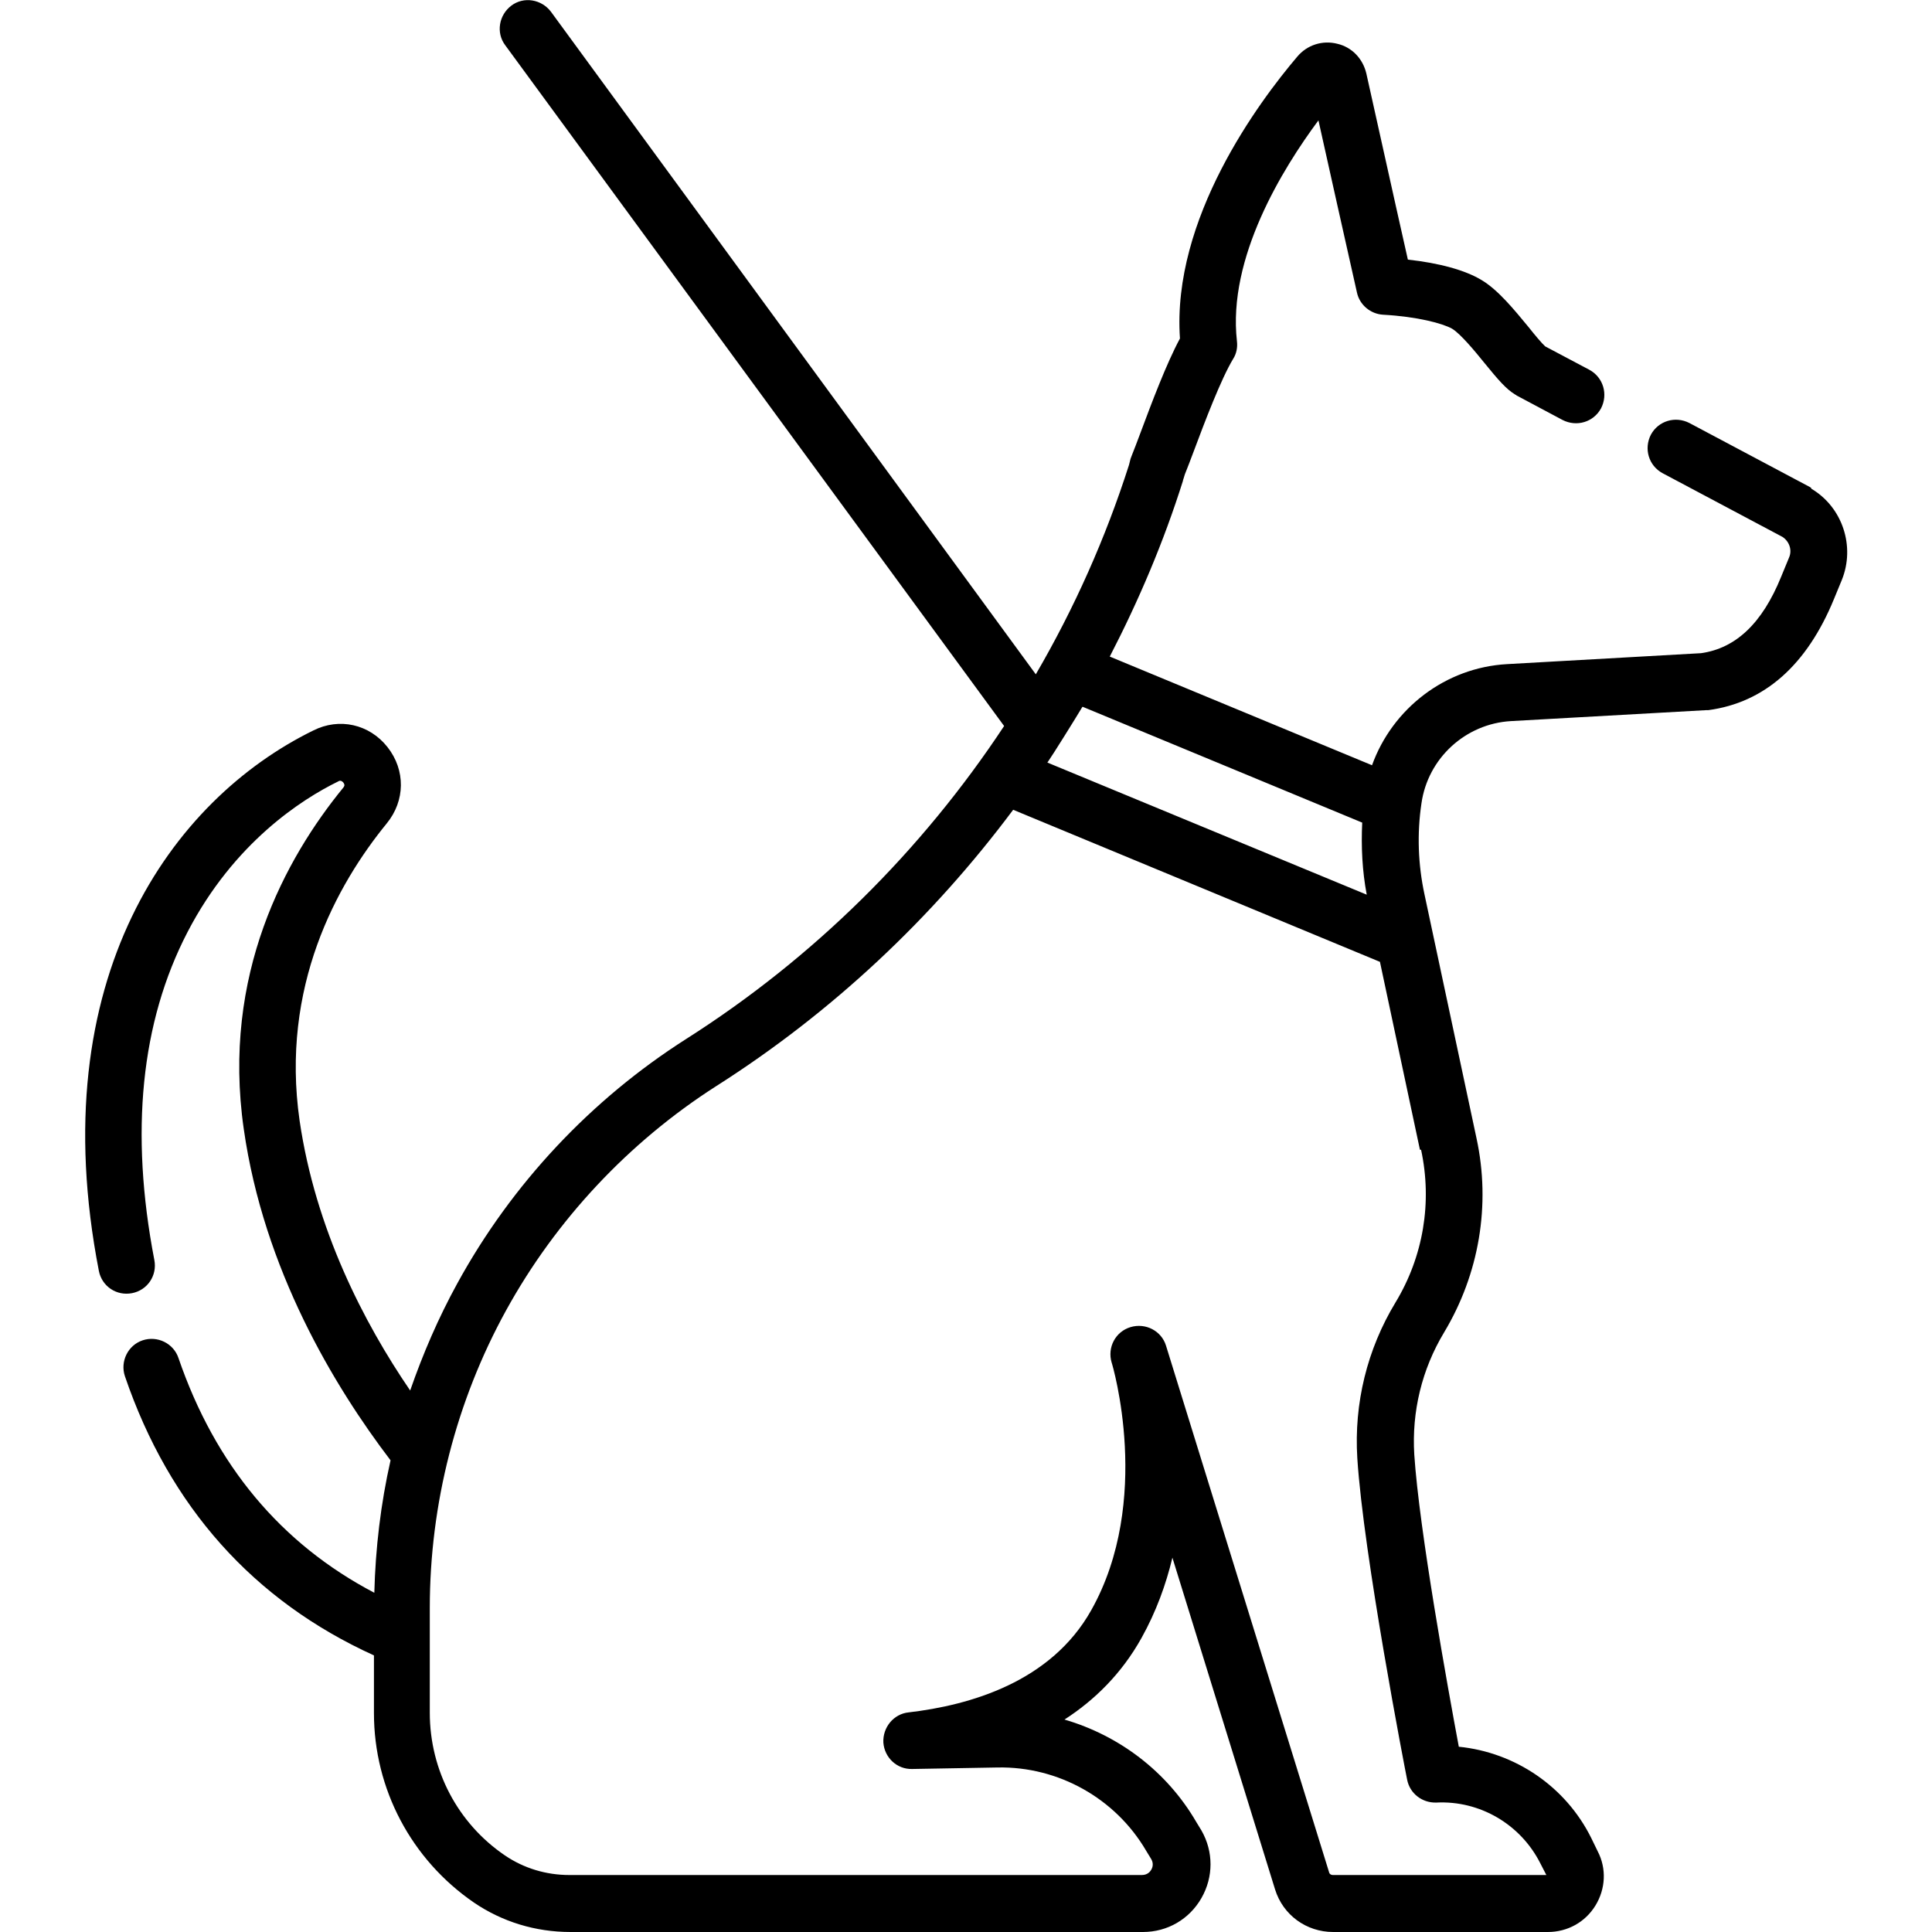
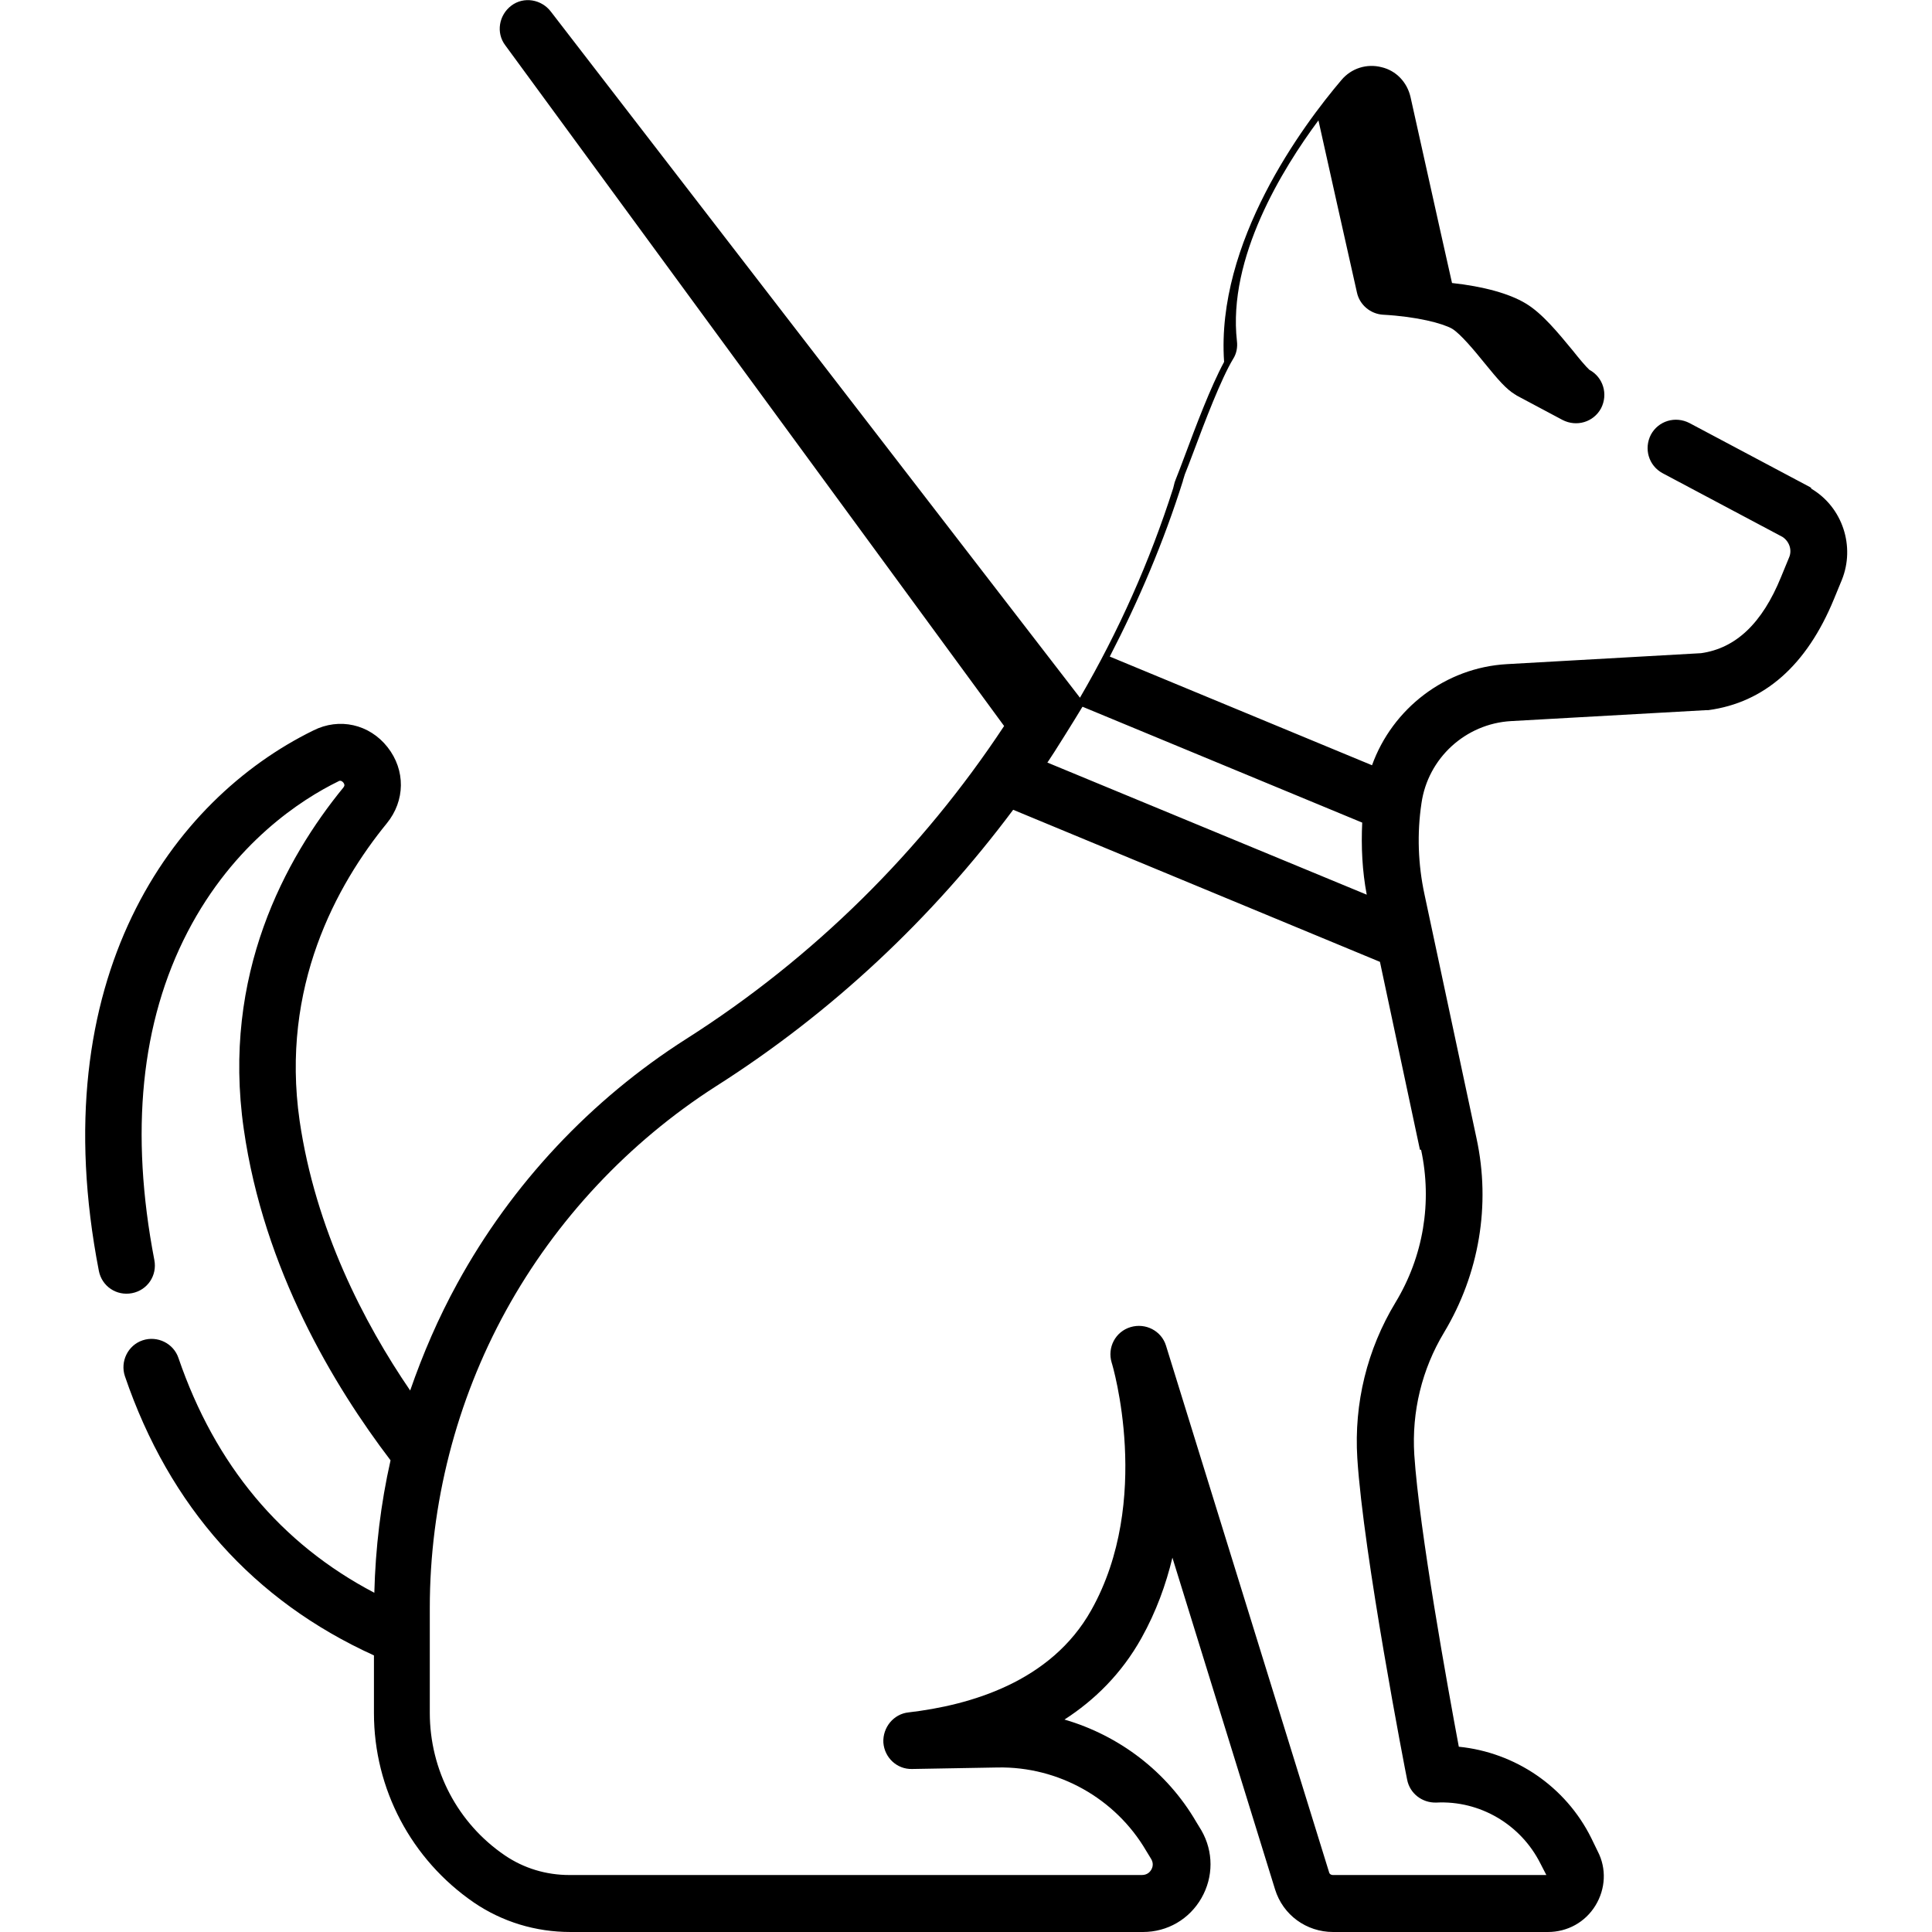
<svg xmlns="http://www.w3.org/2000/svg" id="Capa_1" data-name="Capa 1" version="1.1" viewBox="0 0 512 512">
  <defs>
    <style>
      .cls-1 {
        fill: #000;
        stroke-width: 0px;
      }
    </style>
  </defs>
-   <path class="cls-1" d="M480,129.3c-.1,0-.2-.1-.3-.2l-32-17c-3.7-1.9-8.2-.6-10.2,3.1-1.9,3.7-.6,8.2,3.1,10.2l31.8,16.9c1.8,1.2,2.6,3.5,1.7,5.5l-2.1,5.1c-5,12.3-12,18.9-21.2,20.2l-51.4,2.9c-16.4.9-30.4,11.8-35.8,26.8l-69.5-28.8c7.7-14.9,14.3-30.4,19.4-46.6,0-.1,0-.2.1-.4l.4-1.3c.7-1.7,1.4-3.6,2.2-5.7,3.1-8.3,7.4-19.6,10.6-24.9.9-1.4,1.2-3.1,1-4.7-2.5-22.1,12.1-45.7,21.6-58.5,2.8,12.6,7,31.4,10.2,45.6.7,3.3,3.6,5.7,6.9,5.9,9.1.5,15.8,2.3,18.3,3.7,2.2,1.3,6.1,6,8.6,9.1,3.6,4.4,5.7,6.9,8.2,8.4.1,0,.2.1.3.2l12.2,6.5c3.7,1.9,8.2.6,10.2-3.1,1.9-3.7.6-8.2-3.1-10.2l-11.7-6.2c-.9-.8-2.9-3.2-4.4-5.1-3.8-4.6-8.1-9.9-12.5-12.5-4.3-2.6-11.2-4.5-19.5-5.4-4-17.7-8.9-40-11-49.3-.9-3.9-3.8-7-7.7-7.9-3.9-1-8,.3-10.6,3.4-10.2,12-33.3,43-31.1,74.7-3.6,6.7-7.4,16.8-10.5,25.1-.8,2.2-1.6,4.2-2.3,6-.1.3-.2.5-.3.8l-.4,1.6c-6.2,19.4-14.5,38-24.7,55.5L146,3.1c-2.5-3.3-7.2-4.1-10.5-1.6-3.3,2.5-4.1,7.2-1.6,10.5l132.2,180.4c-21.8,33-50.4,61.4-84.2,82.9-25.3,16.1-46.3,38.5-60.7,64.8-5,9.1-9.1,18.6-12.5,28.4-12.3-18-25.1-42.8-29.3-71.5-5.1-35.5,9.8-62.5,23.1-78.8,4.9-6,5-14.1.2-20.2-4.8-6.1-12.8-7.9-19.7-4.4-37.3,18.3-71.9,65.5-56.8,143.2.8,4.1,4.7,6.7,8.8,5.9,4.1-.8,6.7-4.7,5.9-8.8-6.5-33.8-3.6-63,8.8-86.9,12.3-23.7,30.3-35.2,39.9-39.9.3-.2.8-.4,1.4.3.5.7.2,1,0,1.3-15.3,18.7-32.3,49.6-26.4,90.5,5.3,37.2,23.9,68.1,38.9,87.8-2.6,11.5-4,23.3-4.3,35.1-24.8-13-42.2-33.9-51.9-62.2-1.3-3.9-5.6-6-9.5-4.7-3.9,1.3-6,5.6-4.7,9.5,11.8,34.6,34.1,59.5,66,74v15.3c0,20.1,9.9,38.8,26.5,50.2,7.5,5.1,16.3,7.8,25.6,7.8h151.7c6.5,0,12.3-3.4,15.5-9s3.2-12.3,0-17.9l-1.4-2.3c-7.8-13.4-20.5-22.9-34.9-27.1,7.9-5.1,15.1-12.1,20.4-21.6,3.9-7,6.5-14.2,8.2-21.3l27.2,87.9c2.1,6.8,8.3,11.3,15.4,11.3h56.9c5.2,0,9.9-2.6,12.6-7,2.7-4.4,3-9.8.6-14.4l-1.7-3.5c-6.8-13.7-20.2-22.7-35.1-24.2-2.9-15.5-10.5-57.5-11.8-77.4-.7-11.4,2-22.6,7.9-32.4,9.3-15.5,12.4-33.8,8.6-51.4l-13.8-64.7c-1.7-7.9-2-16.1-.8-24.1,1.7-12,11.7-21.1,23.7-21.8l51.7-2.9c.2,0,.4,0,.6,0,14.9-2,26.1-11.9,33.3-29.4l2.1-5.1c3.6-8.9.2-19.3-8.1-24.2h0ZM286.9,187.3l74.1,30.7c-.3,6.4,0,12.8,1.2,19.1,0,0,0,0,0,0l-84.6-35c0,0,0-.2.1-.2,1.2-1.7,7.5-11.8,9.1-14.5,0,0,0,0,0,0ZM376.6,304.7c3,13.9.6,28.3-6.8,40.5-7.5,12.4-11,26.7-10.1,41.2,1.6,25.5,12.7,82.8,13.2,85.2.7,3.7,4,6.2,7.7,6.1,11.6-.6,22.4,5.8,27.6,16.1l1.6,3.1h-56.6c-.5,0-.9-.3-1-.8l-43.2-139.5s0,0,0,0c-1.2-3.9-5.4-6.1-9.4-4.9-4,1.2-6.2,5.4-5,9.4.2.5,10.9,36.6-5.4,65.6-10.7,19.1-32.2,25.2-48.4,27.1-4,.4-6.9,4-6.7,8,.3,4,3.6,7.1,7.6,7l22.7-.4c16.1-.3,31.2,8.2,39.3,22l1.4,2.3c.7,1.2.3,2.3,0,2.8-.3.5-1,1.4-2.5,1.4h-151.7c-6.2,0-12.1-1.8-17.1-5.2-12.5-8.5-19.9-22.6-19.9-37.8v-27.8c0-27.5,7-54.8,20.2-78.8s32.5-44.6,55.6-59.4c30.7-19.5,57.3-44.5,78.8-73.3l97.2,40.3,10.6,49.8Z" />
+   <path class="cls-1" d="M480,129.3c-.1,0-.2-.1-.3-.2l-32-17c-3.7-1.9-8.2-.6-10.2,3.1-1.9,3.7-.6,8.2,3.1,10.2l31.8,16.9c1.8,1.2,2.6,3.5,1.7,5.5l-2.1,5.1c-5,12.3-12,18.9-21.2,20.2l-51.4,2.9c-16.4.9-30.4,11.8-35.8,26.8l-69.5-28.8c7.7-14.9,14.3-30.4,19.4-46.6,0-.1,0-.2.1-.4l.4-1.3c.7-1.7,1.4-3.6,2.2-5.7,3.1-8.3,7.4-19.6,10.6-24.9.9-1.4,1.2-3.1,1-4.7-2.5-22.1,12.1-45.7,21.6-58.5,2.8,12.6,7,31.4,10.2,45.6.7,3.3,3.6,5.7,6.9,5.9,9.1.5,15.8,2.3,18.3,3.7,2.2,1.3,6.1,6,8.6,9.1,3.6,4.4,5.7,6.9,8.2,8.4.1,0,.2.1.3.2l12.2,6.5c3.7,1.9,8.2.6,10.2-3.1,1.9-3.7.6-8.2-3.1-10.2c-.9-.8-2.9-3.2-4.4-5.1-3.8-4.6-8.1-9.9-12.5-12.5-4.3-2.6-11.2-4.5-19.5-5.4-4-17.7-8.9-40-11-49.3-.9-3.9-3.8-7-7.7-7.9-3.9-1-8,.3-10.6,3.4-10.2,12-33.3,43-31.1,74.7-3.6,6.7-7.4,16.8-10.5,25.1-.8,2.2-1.6,4.2-2.3,6-.1.3-.2.5-.3.8l-.4,1.6c-6.2,19.4-14.5,38-24.7,55.5L146,3.1c-2.5-3.3-7.2-4.1-10.5-1.6-3.3,2.5-4.1,7.2-1.6,10.5l132.2,180.4c-21.8,33-50.4,61.4-84.2,82.9-25.3,16.1-46.3,38.5-60.7,64.8-5,9.1-9.1,18.6-12.5,28.4-12.3-18-25.1-42.8-29.3-71.5-5.1-35.5,9.8-62.5,23.1-78.8,4.9-6,5-14.1.2-20.2-4.8-6.1-12.8-7.9-19.7-4.4-37.3,18.3-71.9,65.5-56.8,143.2.8,4.1,4.7,6.7,8.8,5.9,4.1-.8,6.7-4.7,5.9-8.8-6.5-33.8-3.6-63,8.8-86.9,12.3-23.7,30.3-35.2,39.9-39.9.3-.2.8-.4,1.4.3.5.7.2,1,0,1.3-15.3,18.7-32.3,49.6-26.4,90.5,5.3,37.2,23.9,68.1,38.9,87.8-2.6,11.5-4,23.3-4.3,35.1-24.8-13-42.2-33.9-51.9-62.2-1.3-3.9-5.6-6-9.5-4.7-3.9,1.3-6,5.6-4.7,9.5,11.8,34.6,34.1,59.5,66,74v15.3c0,20.1,9.9,38.8,26.5,50.2,7.5,5.1,16.3,7.8,25.6,7.8h151.7c6.5,0,12.3-3.4,15.5-9s3.2-12.3,0-17.9l-1.4-2.3c-7.8-13.4-20.5-22.9-34.9-27.1,7.9-5.1,15.1-12.1,20.4-21.6,3.9-7,6.5-14.2,8.2-21.3l27.2,87.9c2.1,6.8,8.3,11.3,15.4,11.3h56.9c5.2,0,9.9-2.6,12.6-7,2.7-4.4,3-9.8.6-14.4l-1.7-3.5c-6.8-13.7-20.2-22.7-35.1-24.2-2.9-15.5-10.5-57.5-11.8-77.4-.7-11.4,2-22.6,7.9-32.4,9.3-15.5,12.4-33.8,8.6-51.4l-13.8-64.7c-1.7-7.9-2-16.1-.8-24.1,1.7-12,11.7-21.1,23.7-21.8l51.7-2.9c.2,0,.4,0,.6,0,14.9-2,26.1-11.9,33.3-29.4l2.1-5.1c3.6-8.9.2-19.3-8.1-24.2h0ZM286.9,187.3l74.1,30.7c-.3,6.4,0,12.8,1.2,19.1,0,0,0,0,0,0l-84.6-35c0,0,0-.2.1-.2,1.2-1.7,7.5-11.8,9.1-14.5,0,0,0,0,0,0ZM376.6,304.7c3,13.9.6,28.3-6.8,40.5-7.5,12.4-11,26.7-10.1,41.2,1.6,25.5,12.7,82.8,13.2,85.2.7,3.7,4,6.2,7.7,6.1,11.6-.6,22.4,5.8,27.6,16.1l1.6,3.1h-56.6c-.5,0-.9-.3-1-.8l-43.2-139.5s0,0,0,0c-1.2-3.9-5.4-6.1-9.4-4.9-4,1.2-6.2,5.4-5,9.4.2.5,10.9,36.6-5.4,65.6-10.7,19.1-32.2,25.2-48.4,27.1-4,.4-6.9,4-6.7,8,.3,4,3.6,7.1,7.6,7l22.7-.4c16.1-.3,31.2,8.2,39.3,22l1.4,2.3c.7,1.2.3,2.3,0,2.8-.3.5-1,1.4-2.5,1.4h-151.7c-6.2,0-12.1-1.8-17.1-5.2-12.5-8.5-19.9-22.6-19.9-37.8v-27.8c0-27.5,7-54.8,20.2-78.8s32.5-44.6,55.6-59.4c30.7-19.5,57.3-44.5,78.8-73.3l97.2,40.3,10.6,49.8Z" />
</svg>